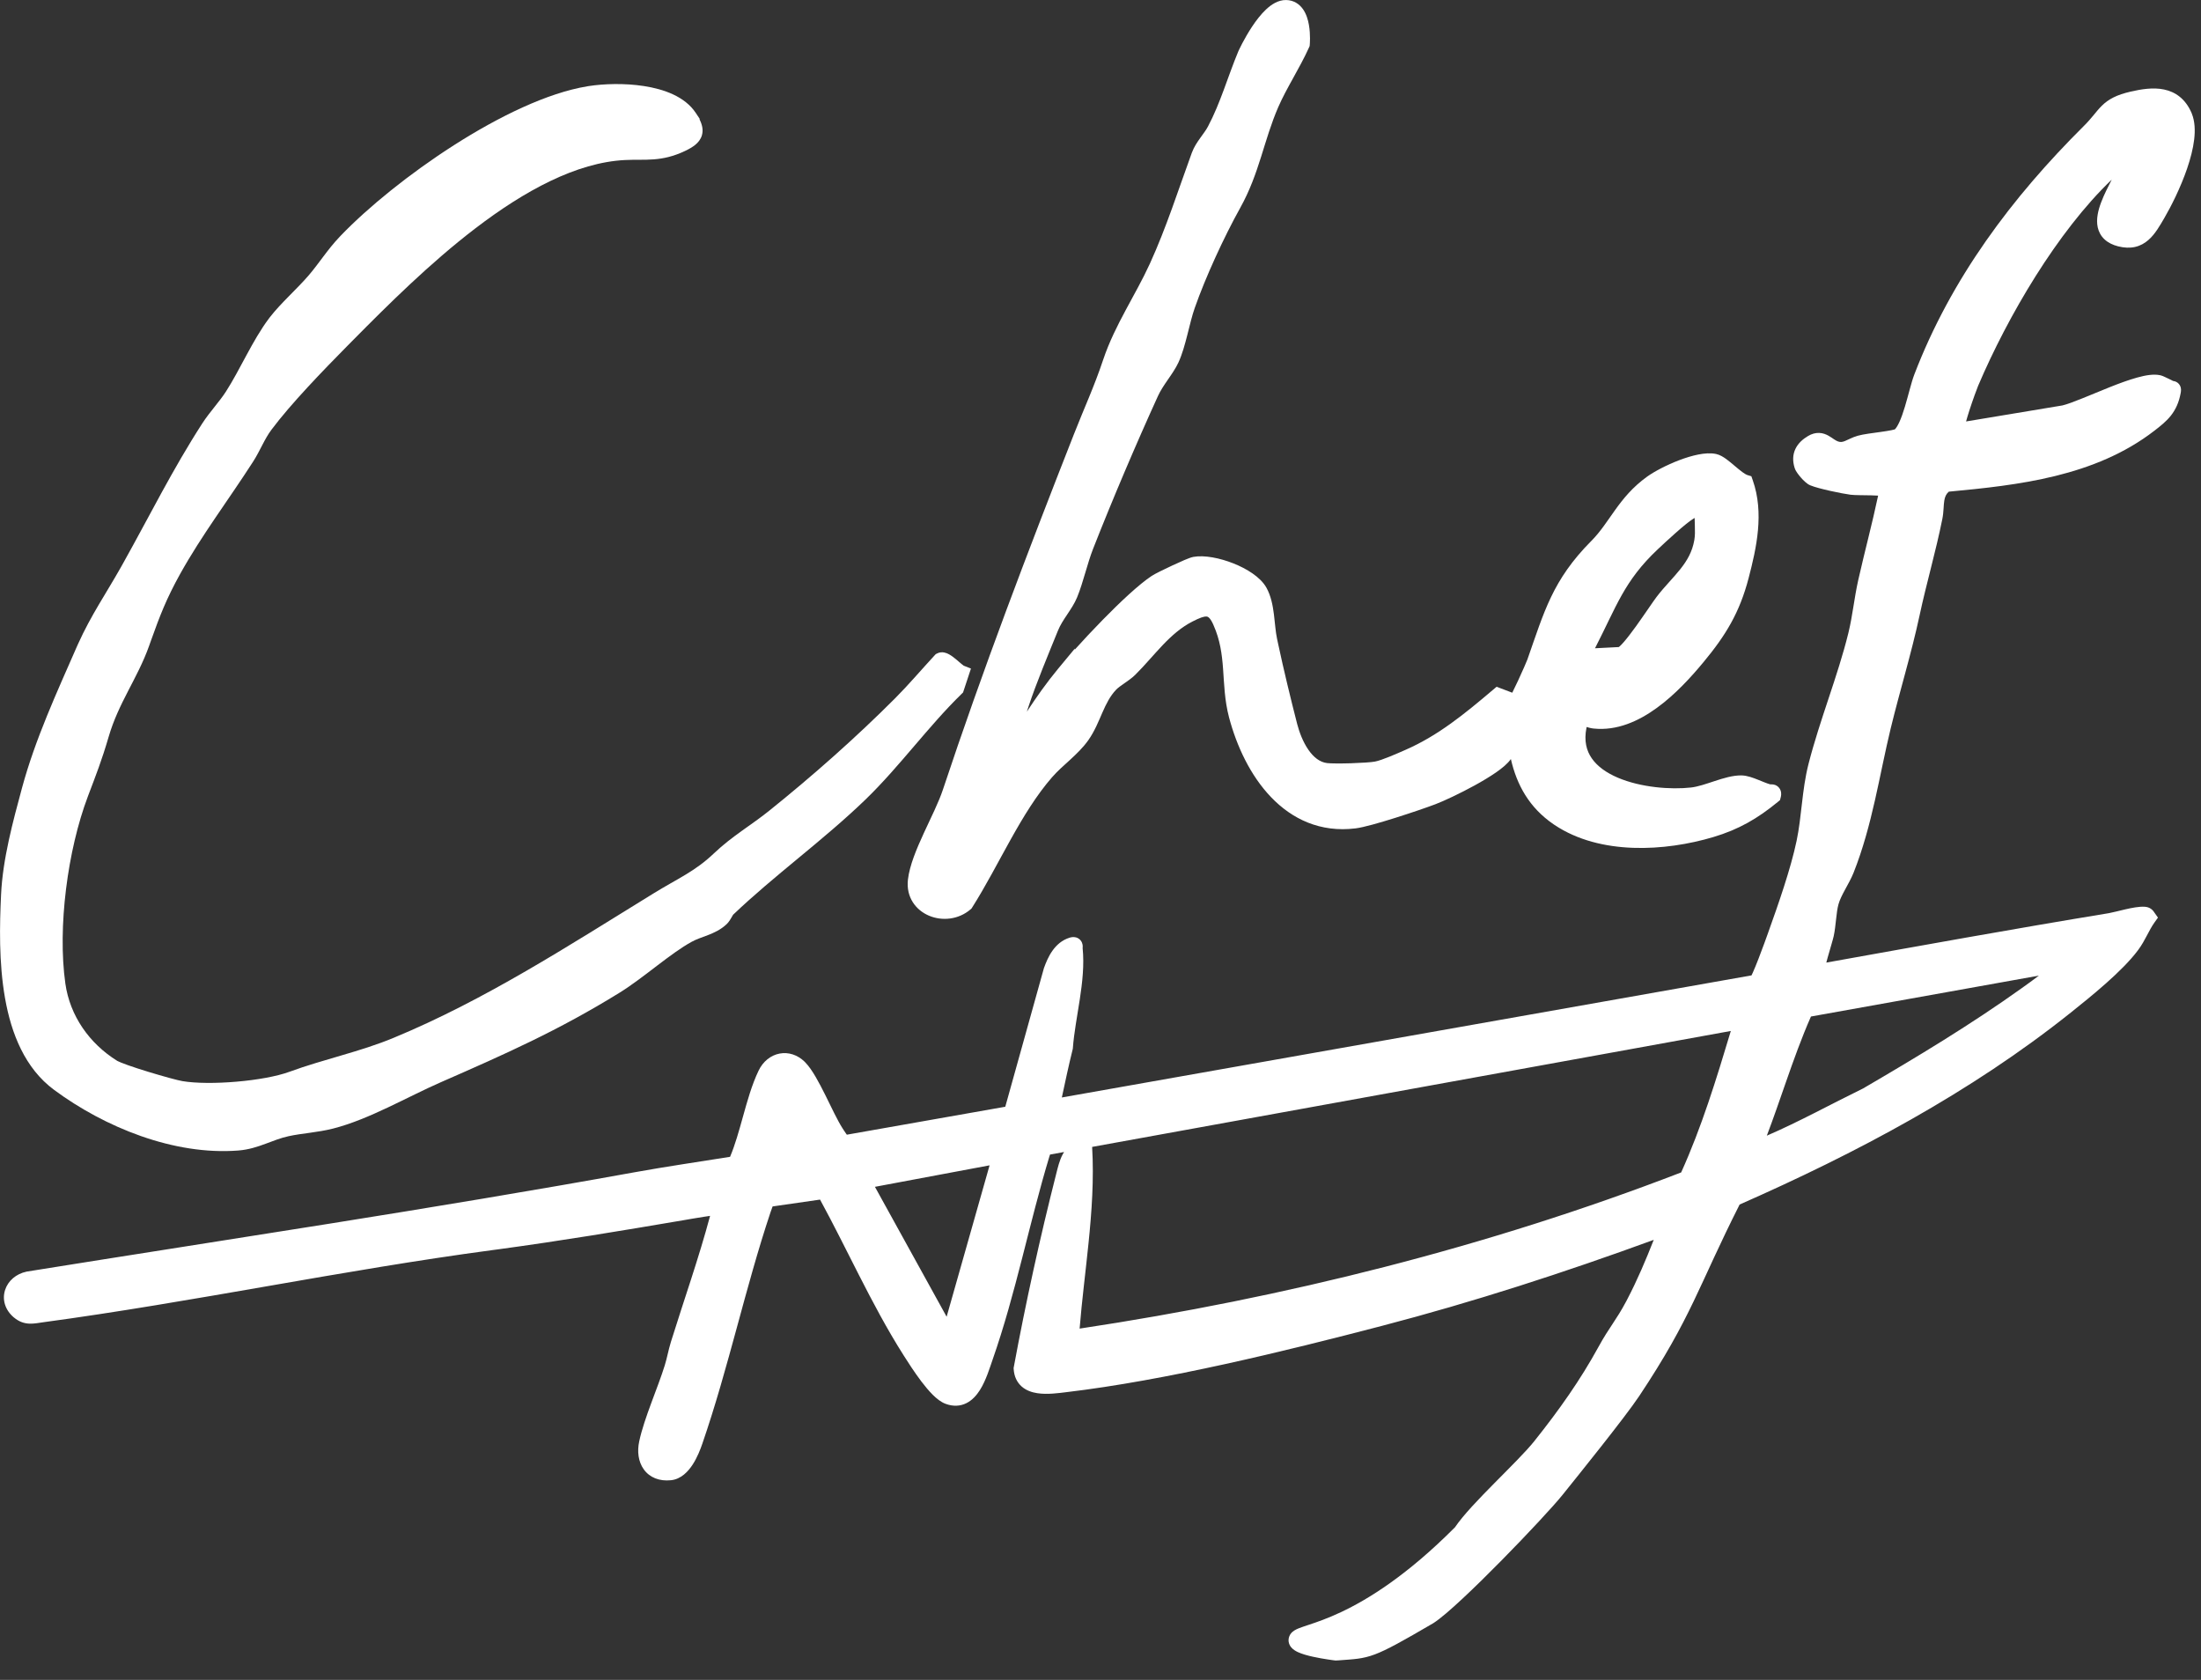
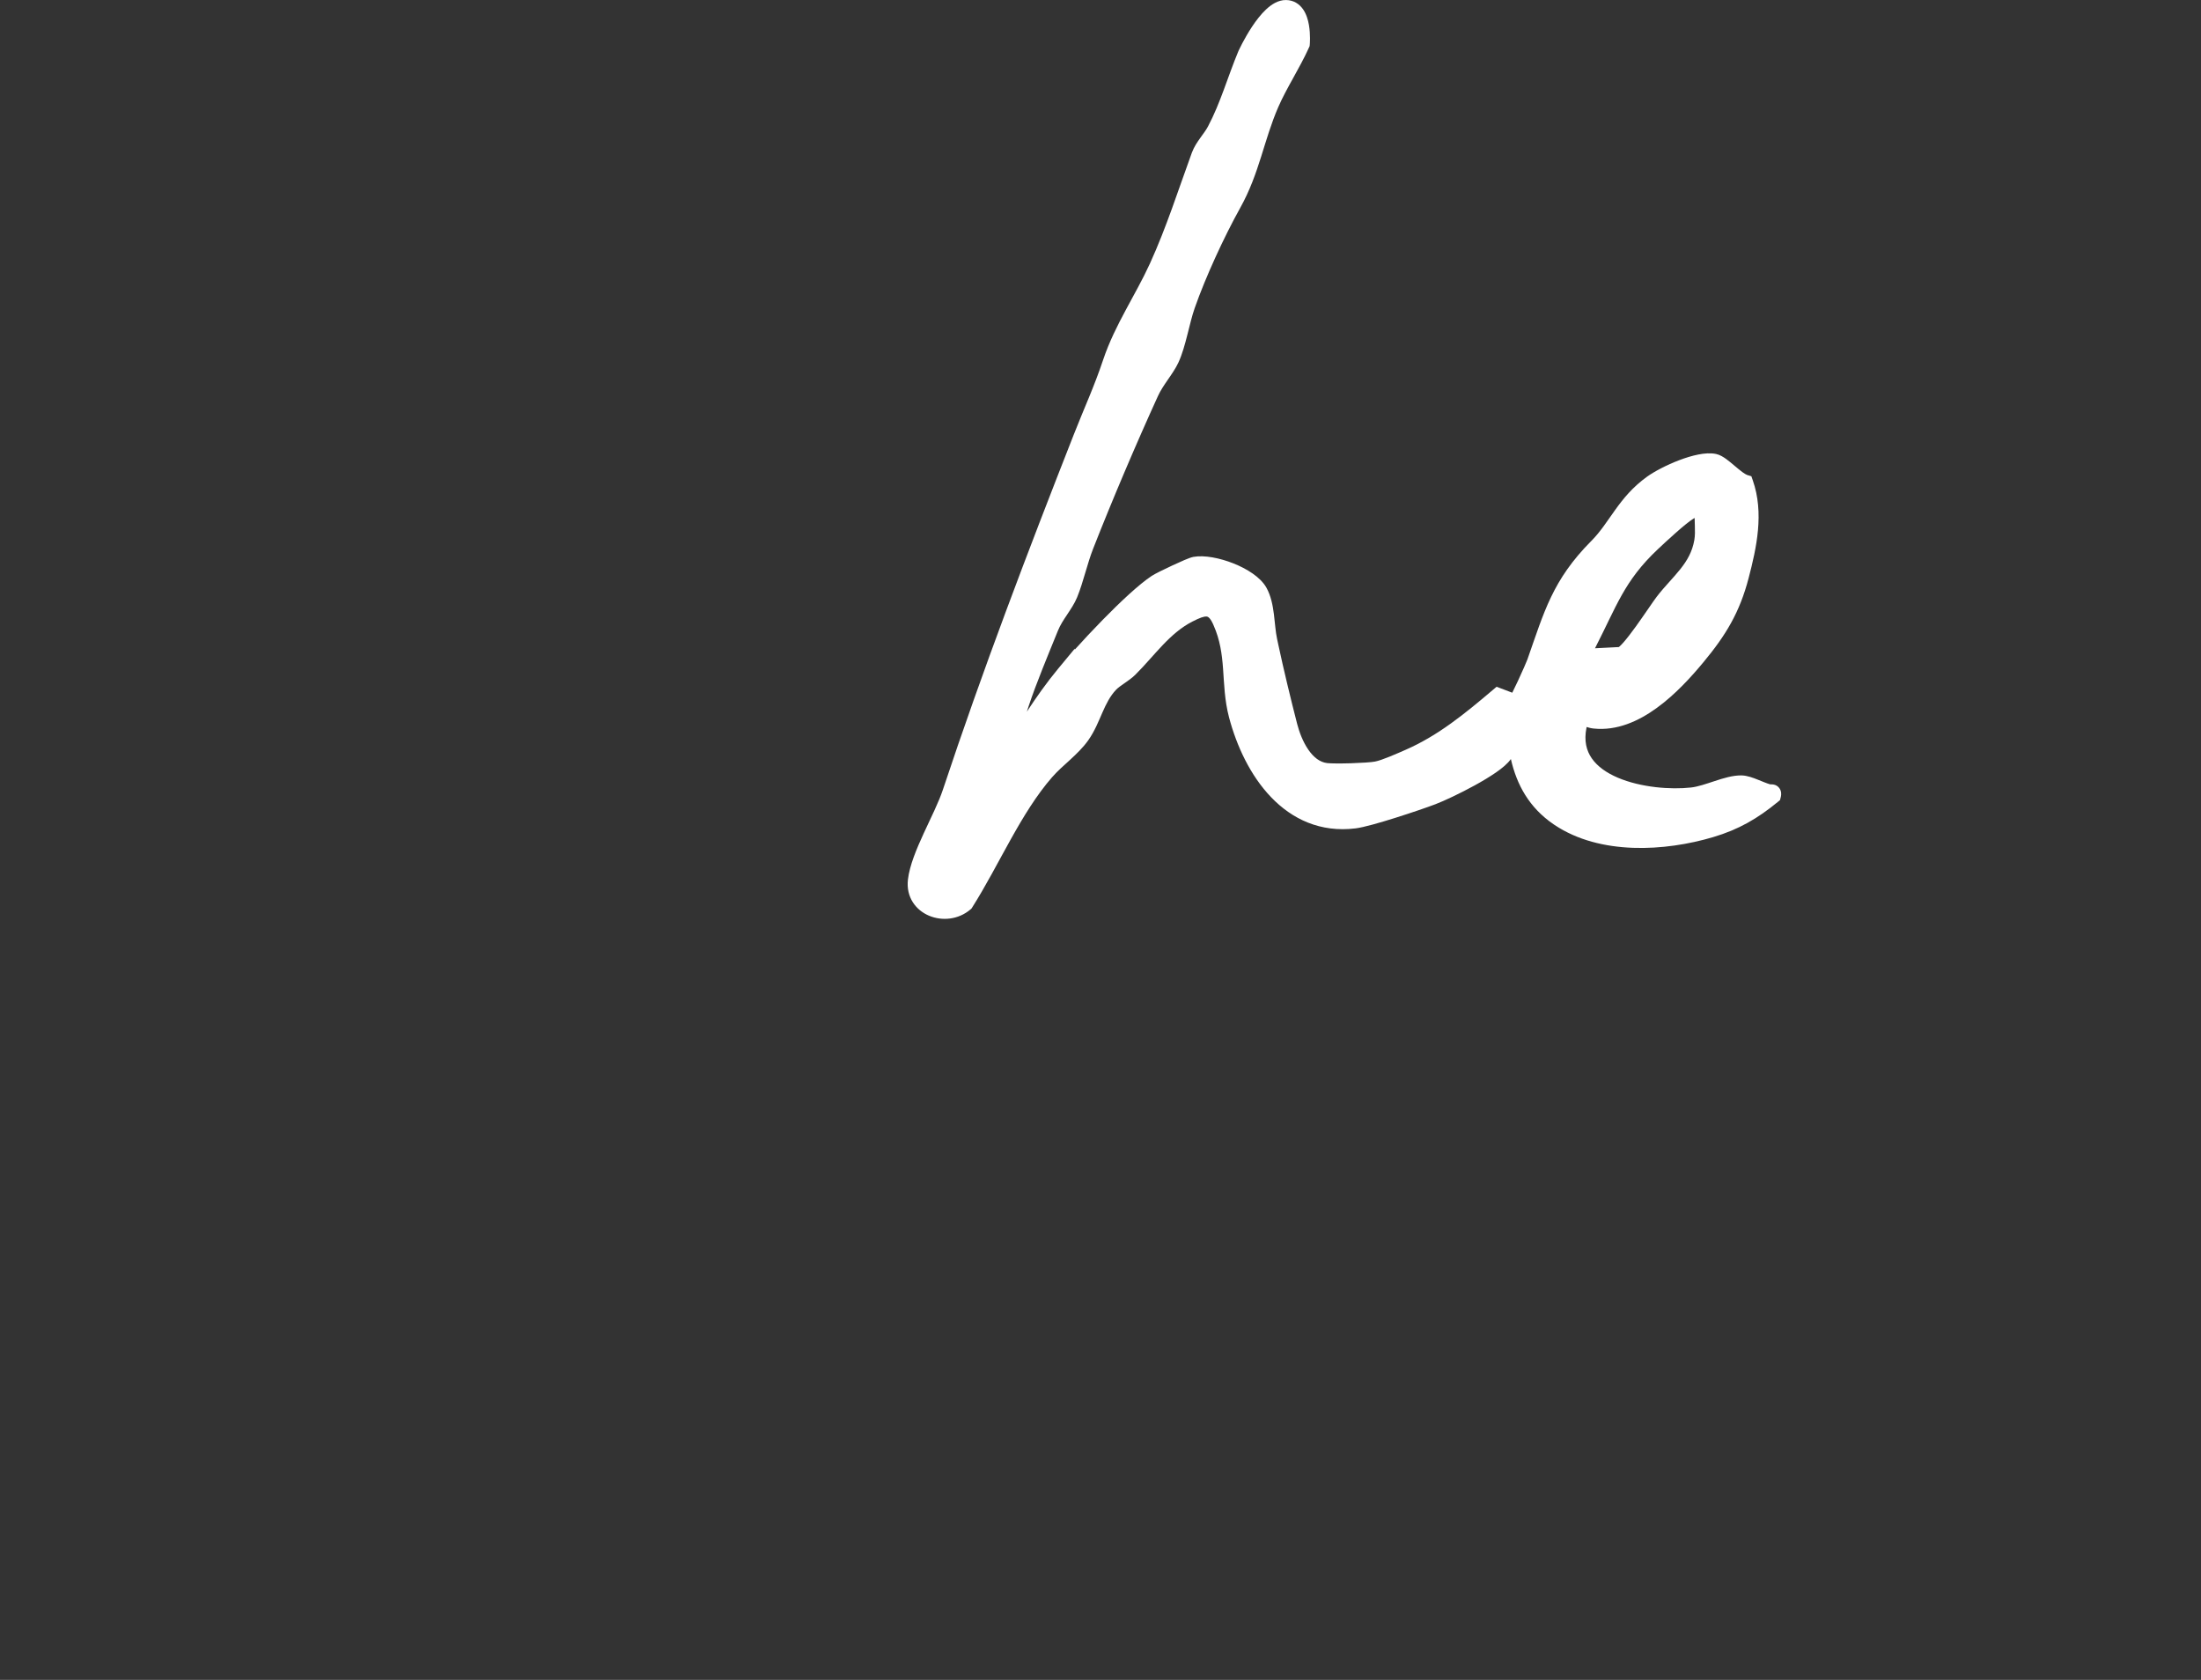
<svg xmlns="http://www.w3.org/2000/svg" fill="none" viewBox="0 0 76 58" height="58" width="76">
  <rect x="0" y="0" width="76" height="58" fill="#333333" stroke="none" />
-   <path fill="white" d="M73.579 3.161C73.936 3.079 74.344 3.012 74.719 3.089C75.12 3.171 75.462 3.414 75.671 3.892L75.681 3.918C75.791 4.187 75.801 4.504 75.765 4.812C75.727 5.135 75.636 5.481 75.522 5.815C75.294 6.482 74.963 7.136 74.731 7.532C74.585 7.781 74.416 8.086 74.179 8.29C74.054 8.399 73.904 8.485 73.723 8.526C73.543 8.566 73.349 8.558 73.139 8.505L73.139 8.505C72.954 8.458 72.795 8.381 72.671 8.266C72.545 8.15 72.47 8.007 72.435 7.854C72.37 7.565 72.452 7.251 72.551 6.988C72.653 6.716 72.799 6.436 72.915 6.206C72.915 6.205 72.916 6.204 72.916 6.203C71.04 7.996 69.329 10.915 68.304 13.321C68.264 13.417 68.121 13.802 67.999 14.181C67.957 14.313 67.918 14.44 67.888 14.551L71.214 13.998C71.373 13.96 71.609 13.872 71.899 13.755C72.179 13.643 72.528 13.495 72.847 13.368C73.174 13.238 73.507 13.114 73.8 13.034C73.947 12.993 74.091 12.961 74.223 12.946C74.343 12.932 74.471 12.929 74.59 12.955L74.613 12.961L74.614 12.961L74.614 12.961C74.657 12.972 74.705 12.993 74.737 13.008C74.776 13.025 74.819 13.045 74.86 13.066C74.935 13.102 74.991 13.131 75.037 13.153C75.054 13.155 75.076 13.159 75.099 13.166C75.16 13.185 75.227 13.228 75.27 13.304C75.305 13.366 75.309 13.425 75.31 13.45C75.312 13.5 75.302 13.55 75.297 13.577L75.297 13.577C75.237 13.899 75.124 14.141 74.959 14.351C74.8 14.551 74.599 14.71 74.389 14.872C72.338 16.456 69.687 16.751 67.292 16.975C67.196 17.059 67.158 17.154 67.137 17.278C67.123 17.36 67.118 17.447 67.111 17.558C67.104 17.663 67.095 17.787 67.069 17.914L67.069 17.915C66.955 18.483 66.817 19.043 66.678 19.596C66.539 20.151 66.4 20.697 66.283 21.245L66.283 21.245C66.002 22.556 65.594 23.877 65.286 25.146C64.893 26.767 64.654 28.49 64.004 30.13L64.004 30.13C63.922 30.335 63.803 30.541 63.708 30.718C63.606 30.905 63.525 31.067 63.482 31.222L63.482 31.222C63.443 31.364 63.421 31.536 63.4 31.733C63.379 31.921 63.358 32.135 63.317 32.322C63.294 32.43 63.191 32.768 63.112 33.049C63.094 33.113 63.077 33.176 63.062 33.234C66.304 32.653 69.55 32.065 72.804 31.53L72.831 31.525C72.969 31.5 73.16 31.448 73.386 31.396C73.601 31.347 73.866 31.292 74.062 31.307L74.063 31.307C74.126 31.312 74.214 31.328 74.295 31.395C74.329 31.423 74.353 31.453 74.366 31.471C74.376 31.484 74.392 31.508 74.395 31.513L74.514 31.681L74.394 31.849C74.297 31.985 74.223 32.127 74.136 32.292C74.052 32.452 73.956 32.632 73.823 32.809C73.274 33.544 72.191 34.411 71.503 34.961L71.503 34.961C68.043 37.724 64.084 39.819 60.069 41.587C58.644 44.405 58.416 45.475 56.601 48.201C56.109 48.938 54.49 50.945 53.952 51.614C53.653 51.987 52.759 52.951 51.84 53.883C51.379 54.351 50.908 54.815 50.497 55.197C50.092 55.575 49.73 55.889 49.491 56.042L49.486 56.045L49.48 56.048C48.434 56.659 47.889 56.963 47.474 57.119C47.041 57.282 46.739 57.285 46.234 57.324L46.23 57.325L46.225 57.325L46.139 57.329L46.115 57.33L46.092 57.327L46.113 57.142C46.092 57.326 46.092 57.327 46.092 57.327L46.092 57.327C46.091 57.327 46.091 57.327 46.091 57.327C46.091 57.327 46.091 57.327 46.09 57.327C46.089 57.327 46.088 57.327 46.087 57.327C46.083 57.326 46.079 57.326 46.073 57.325C46.062 57.324 46.045 57.322 46.024 57.319C45.982 57.313 45.922 57.305 45.851 57.294C45.71 57.273 45.52 57.241 45.335 57.2C45.154 57.16 44.956 57.107 44.809 57.037C44.74 57.004 44.646 56.952 44.579 56.868C44.542 56.822 44.505 56.755 44.495 56.67C44.486 56.581 44.51 56.501 44.548 56.437L44.556 56.424C44.599 56.359 44.655 56.317 44.696 56.292C44.742 56.263 44.792 56.24 44.839 56.221C44.931 56.184 45.053 56.144 45.184 56.1C45.456 56.01 45.829 55.884 46.3 55.662C47.238 55.221 48.58 54.397 50.241 52.729C50.529 52.304 51.076 51.738 51.603 51.205C52.156 50.646 52.691 50.118 52.977 49.759C53.84 48.678 54.571 47.642 55.2 46.494C55.383 46.159 55.538 45.926 55.688 45.699C55.837 45.474 55.981 45.253 56.153 44.929L56.195 44.848C56.536 44.195 56.829 43.505 57.103 42.807C54.02 43.933 50.89 44.949 47.709 45.779C44.363 46.652 40.25 47.66 36.816 48.066L36.816 48.066C36.573 48.095 36.163 48.156 35.812 48.1C35.632 48.072 35.436 48.009 35.278 47.87C35.112 47.723 35.017 47.518 35.002 47.265L35 47.229L35.007 47.194C35.419 44.97 35.912 42.725 36.471 40.527C36.525 40.316 36.58 40.068 36.694 39.856C36.709 39.828 36.725 39.801 36.742 39.774L36.257 39.862C36.257 39.863 36.257 39.864 36.256 39.864C36.251 39.88 36.245 39.898 36.238 39.922L36.238 39.922L36.234 39.933C35.886 41.084 35.598 42.255 35.295 43.436C34.993 44.614 34.676 45.797 34.271 46.953C34.184 47.199 34.051 47.653 33.836 47.993C33.726 48.166 33.577 48.34 33.374 48.443C33.158 48.552 32.912 48.565 32.651 48.468C32.488 48.408 32.336 48.283 32.208 48.156C32.075 48.023 31.941 47.862 31.817 47.699C31.569 47.372 31.341 47.013 31.207 46.802L31.189 46.773L31.189 46.773C30.629 45.891 30.134 44.953 29.657 44.017C29.208 43.136 28.776 42.261 28.316 41.417L26.679 41.653C26.677 41.657 26.675 41.661 26.673 41.666C26.644 41.739 26.617 41.819 26.604 41.859L26.604 41.859C26.169 43.161 25.808 44.496 25.442 45.84C25.076 47.18 24.705 48.53 24.251 49.846L24.251 49.846C24.185 50.039 24.076 50.322 23.917 50.566C23.765 50.8 23.522 51.069 23.167 51.106L23.167 51.106C22.77 51.147 22.435 51.015 22.231 50.733C22.037 50.463 21.998 50.108 22.072 49.764L22.072 49.764C22.159 49.355 22.323 48.887 22.49 48.435C22.66 47.974 22.833 47.531 22.953 47.143L22.953 47.143C22.991 47.021 23.022 46.894 23.055 46.755C23.087 46.62 23.122 46.474 23.166 46.331C23.623 44.863 24.129 43.44 24.519 41.979C24.453 41.988 24.382 41.999 24.31 42.01C24.001 42.058 23.678 42.115 23.594 42.13L23.593 42.13C21.422 42.499 19.399 42.836 17.218 43.132L17.006 43.16C14.418 43.506 11.838 43.953 9.252 44.403C6.667 44.852 4.077 45.303 1.476 45.654L1.476 45.654C1.355 45.671 1.178 45.706 1.023 45.7C0.838 45.694 0.659 45.636 0.481 45.487L0.48 45.487C0.171 45.227 0.069 44.865 0.176 44.536C0.278 44.219 0.559 43.98 0.913 43.905L0.92 43.903L0.927 43.902C7.927 42.779 14.93 41.737 21.896 40.476C22.997 40.277 24.112 40.115 25.209 39.94C25.384 39.525 25.515 39.052 25.653 38.557C25.803 38.018 25.961 37.45 26.195 36.963C26.346 36.649 26.609 36.434 26.92 36.375C27.224 36.318 27.537 36.417 27.783 36.656L27.806 36.68L27.806 36.68C27.934 36.811 28.054 36.992 28.165 37.181C28.278 37.374 28.391 37.594 28.499 37.811C28.721 38.259 28.919 38.684 29.089 38.95C29.126 39.007 29.174 39.084 29.225 39.154C29.231 39.162 29.236 39.169 29.242 39.176L34.712 38.211L36.047 33.423L36.051 33.413C36.177 33.066 36.401 32.538 36.937 32.373C36.975 32.362 37.06 32.339 37.154 32.364C37.21 32.38 37.267 32.412 37.312 32.466C37.354 32.517 37.372 32.571 37.379 32.608C37.391 32.667 37.384 32.724 37.383 32.732C37.442 33.316 37.374 33.919 37.286 34.496C37.196 35.093 37.086 35.648 37.046 36.185L37.044 36.209L37.038 36.233C36.902 36.781 36.785 37.333 36.665 37.891L60.479 33.676C60.492 33.649 60.508 33.615 60.526 33.576C60.583 33.449 60.652 33.279 60.722 33.098C60.862 32.737 61.001 32.351 61.049 32.215L61.054 32.201L61.054 32.2C61.402 31.228 61.832 30.003 62.036 29.032C62.124 28.613 62.169 28.188 62.221 27.74C62.272 27.298 62.33 26.836 62.448 26.374L62.448 26.374C62.642 25.614 62.896 24.853 63.144 24.103C63.394 23.35 63.638 22.608 63.821 21.867L63.834 21.812C63.9 21.537 63.947 21.256 63.994 20.966C64.044 20.66 64.094 20.342 64.165 20.027C64.388 19.035 64.648 18.077 64.851 17.112C64.781 17.107 64.701 17.104 64.615 17.102C64.479 17.098 64.341 17.098 64.215 17.096C64.098 17.094 63.977 17.091 63.901 17.081L63.9 17.081C63.746 17.061 63.468 17.008 63.202 16.949C62.943 16.891 62.659 16.819 62.508 16.756C62.435 16.726 62.37 16.672 62.33 16.636C62.282 16.594 62.233 16.544 62.189 16.493C62.145 16.443 62.101 16.389 62.065 16.337C62.034 16.294 61.99 16.226 61.968 16.154L61.968 16.154C61.894 15.919 61.9 15.694 61.999 15.491C62.094 15.296 62.257 15.158 62.429 15.055L62.429 15.055C62.554 14.98 62.683 14.942 62.817 14.947C62.947 14.952 63.054 14.997 63.135 15.042C63.208 15.082 63.29 15.141 63.335 15.171C63.391 15.207 63.432 15.23 63.471 15.243C63.556 15.271 63.615 15.262 63.704 15.227C63.759 15.205 63.807 15.181 63.887 15.144C63.96 15.11 64.048 15.072 64.15 15.044C64.336 14.991 64.673 14.95 64.939 14.913C65.081 14.893 65.21 14.873 65.309 14.853C65.36 14.843 65.397 14.834 65.422 14.826C65.425 14.825 65.428 14.823 65.43 14.823C65.468 14.787 65.522 14.709 65.585 14.571C65.653 14.424 65.716 14.24 65.776 14.041C65.836 13.841 65.89 13.637 65.943 13.444C65.994 13.256 66.046 13.073 66.099 12.935L66.099 12.935C67.371 9.612 69.477 6.811 71.952 4.352C72.092 4.214 72.195 4.091 72.289 3.978C72.38 3.868 72.472 3.752 72.577 3.649C72.807 3.425 73.082 3.275 73.579 3.161L73.579 3.161ZM30.211 40.976L32.687 45.461L34.17 40.234L30.211 40.976ZM37.711 39.598C37.777 40.714 37.698 41.827 37.586 42.925C37.485 43.922 37.358 44.895 37.279 45.871C44.363 44.805 51.365 43.055 58.05 40.479C58.757 38.918 59.264 37.262 59.765 35.595L37.711 39.598ZM62.532 35.096C62.206 35.836 61.933 36.599 61.663 37.374C61.451 37.982 61.24 38.599 61.008 39.21C62.13 38.726 63.198 38.133 64.329 37.581C66.198 36.491 68.056 35.371 69.809 34.118C70.01 33.974 70.21 33.831 70.403 33.684L62.532 35.096ZM65.417 14.835L65.417 14.835C65.417 14.835 65.417 14.835 65.417 14.834C65.417 14.835 65.417 14.835 65.417 14.835Z" clip-rule="evenodd" fill-rule="evenodd" />
-   <path fill="white" d="M20.334 2.971C20.846 2.893 21.563 2.866 22.24 2.972C22.923 3.078 23.648 3.332 24.022 3.895L24.164 4.108L24.153 4.118C24.241 4.291 24.292 4.479 24.237 4.67C24.197 4.81 24.108 4.917 24.01 4.998C23.913 5.078 23.794 5.145 23.665 5.207C22.833 5.604 22.288 5.49 21.583 5.525L21.583 5.525C19.905 5.608 18.114 6.586 16.421 7.879C14.84 9.087 13.382 10.54 12.223 11.711L11.995 11.941C11.165 12.782 10.048 13.933 9.37 14.841C9.256 14.994 9.161 15.165 9.062 15.356C8.966 15.54 8.862 15.749 8.738 15.941C7.883 17.271 6.971 18.467 6.22 19.816C5.751 20.66 5.522 21.251 5.212 22.12L5.149 22.298C4.947 22.867 4.674 23.371 4.42 23.864C4.164 24.361 3.921 24.857 3.751 25.441L3.751 25.441C3.509 26.268 3.326 26.726 3.033 27.5L3.033 27.501C2.336 29.343 1.982 32.018 2.257 33.959C2.415 35.071 3.083 36.026 4.045 36.625L4.053 36.63C4.099 36.655 4.223 36.707 4.423 36.778C4.623 36.849 4.871 36.929 5.123 37.006C5.637 37.163 6.14 37.3 6.303 37.327L6.303 37.327C6.758 37.403 7.455 37.407 8.164 37.346C8.873 37.286 9.558 37.164 9.991 37.005L9.991 37.005C10.596 36.783 11.211 36.61 11.81 36.433C12.414 36.256 13.005 36.075 13.584 35.835L13.584 35.835C16.751 34.525 19.63 32.652 22.57 30.843C23.416 30.323 23.992 30.091 24.653 29.462L24.653 29.462C24.97 29.16 25.296 28.915 25.616 28.685C25.94 28.452 26.25 28.241 26.56 27.991C28.046 26.799 29.565 25.456 30.904 24.113C31.377 23.639 31.805 23.132 32.276 22.622L32.31 22.586L32.353 22.563C32.449 22.512 32.544 22.515 32.608 22.529C32.672 22.542 32.728 22.567 32.77 22.591C32.855 22.637 32.939 22.703 33.007 22.759C33.042 22.789 33.078 22.819 33.11 22.847C33.143 22.875 33.172 22.901 33.2 22.923C33.258 22.971 33.279 22.983 33.276 22.983L33.274 22.982L33.527 23.082L33.254 23.908L33.203 23.958C32.634 24.512 32.102 25.134 31.561 25.766C31.023 26.394 30.476 27.034 29.887 27.603L29.887 27.603C29.166 28.3 28.369 28.963 27.582 29.615C26.794 30.268 26.015 30.912 25.315 31.581C25.313 31.583 25.31 31.588 25.305 31.596C25.293 31.615 25.281 31.636 25.262 31.671C25.23 31.726 25.174 31.827 25.091 31.907L25.09 31.907C24.889 32.099 24.655 32.204 24.448 32.284C24.227 32.37 24.057 32.421 23.892 32.512L23.892 32.511C23.52 32.714 23.116 33.016 22.686 33.343C22.264 33.664 21.819 34.011 21.388 34.277C19.279 35.58 17.448 36.39 15.226 37.363L15.226 37.363C14.647 37.616 14.048 37.927 13.41 38.228C12.784 38.524 12.135 38.803 11.503 38.964L11.503 38.964C11.233 39.033 10.962 39.073 10.707 39.109C10.446 39.145 10.205 39.176 9.969 39.227L9.969 39.227C9.692 39.286 9.453 39.385 9.171 39.489C8.897 39.591 8.593 39.693 8.233 39.722L8.233 39.722C6.001 39.898 3.602 38.912 1.868 37.629C0.864 36.886 0.39 35.691 0.174 34.463C-0.044 33.231 -0.012 31.917 0.037 30.882C0.094 29.657 0.45 28.351 0.758 27.211C1.218 25.511 1.965 23.9 2.654 22.325L2.697 22.229C3.14 21.245 3.671 20.478 4.177 19.58L4.263 19.426C5.155 17.831 5.971 16.185 6.985 14.618C7.115 14.417 7.269 14.223 7.412 14.043C7.558 13.859 7.693 13.689 7.801 13.52L7.801 13.52C8.042 13.146 8.267 12.713 8.509 12.266C8.747 11.826 9.001 11.374 9.288 10.993L9.325 10.945C9.512 10.704 9.744 10.462 9.97 10.232C10.216 9.981 10.455 9.744 10.653 9.514L10.653 9.514C10.828 9.31 10.988 9.093 11.16 8.864C11.33 8.638 11.511 8.404 11.718 8.187L11.762 8.14C12.708 7.155 14.145 5.99 15.674 5.013C17.223 4.024 18.901 3.205 20.286 2.979L20.334 2.971Z" />
  <path fill="white" d="M44.406 0.001C44.675 0.005 44.869 0.141 44.993 0.319C45.109 0.484 45.166 0.686 45.196 0.856C45.227 1.032 45.234 1.203 45.234 1.327C45.234 1.39 45.232 1.442 45.23 1.48C45.229 1.498 45.228 1.513 45.227 1.524C45.227 1.53 45.227 1.534 45.226 1.537L45.226 1.543L45.042 1.527L45.226 1.543L45.221 1.592L45.201 1.637C45.039 1.997 44.841 2.352 44.654 2.692C44.463 3.036 44.283 3.365 44.14 3.693C43.89 4.268 43.732 4.823 43.548 5.405C43.366 5.981 43.161 6.574 42.822 7.181C42.265 8.182 41.631 9.558 41.253 10.636C41.161 10.897 41.087 11.213 41.001 11.552C40.918 11.879 40.823 12.229 40.692 12.513L40.692 12.513C40.595 12.723 40.45 12.929 40.323 13.113C40.19 13.306 40.069 13.486 39.983 13.675L39.983 13.675C39.226 15.335 38.41 17.252 37.743 18.951L37.743 18.951C37.645 19.201 37.562 19.48 37.476 19.771C37.391 20.057 37.302 20.356 37.193 20.622L37.193 20.622C37.105 20.838 36.964 21.044 36.845 21.224C36.718 21.413 36.606 21.587 36.53 21.775L36.53 21.775C36.202 22.584 35.785 23.579 35.521 24.374C35.505 24.421 35.483 24.489 35.457 24.571C35.79 24.064 36.143 23.564 36.532 23.094L37.113 22.393L37.11 22.43C37.399 22.109 37.734 21.75 38.075 21.402C38.679 20.785 39.324 20.178 39.769 19.883L39.77 19.883C39.874 19.814 40.189 19.658 40.475 19.526C40.623 19.457 40.772 19.389 40.895 19.337C40.957 19.311 41.014 19.288 41.063 19.27C41.105 19.255 41.159 19.235 41.207 19.227L41.207 19.227C41.594 19.157 42.131 19.27 42.588 19.451C42.823 19.544 43.053 19.662 43.249 19.798C43.441 19.931 43.619 20.095 43.728 20.288C43.888 20.573 43.95 20.91 43.988 21.211C44.029 21.536 44.043 21.801 44.095 22.048L44.133 22.226C44.324 23.122 44.566 24.12 44.791 24.996C44.865 25.282 44.992 25.616 45.176 25.883C45.36 26.151 45.577 26.316 45.824 26.346L45.824 26.346C45.946 26.361 46.285 26.363 46.652 26.352C47.019 26.34 47.357 26.318 47.476 26.294C47.593 26.272 47.777 26.207 47.984 26.123C48.186 26.042 48.387 25.952 48.536 25.887C49.661 25.395 50.581 24.64 51.548 23.82L51.677 23.711L52.218 23.916C52.275 23.802 52.347 23.653 52.419 23.498C52.572 23.168 52.715 22.841 52.739 22.773L52.739 22.773C53.322 21.117 53.606 20.03 54.941 18.683L54.971 18.653C55.28 18.334 55.493 17.994 55.767 17.612C56.045 17.224 56.368 16.82 56.875 16.456L56.875 16.456C57.126 16.276 57.553 16.052 57.984 15.888C58.202 15.805 58.428 15.735 58.641 15.693C58.849 15.652 59.068 15.633 59.26 15.675C59.39 15.703 59.511 15.781 59.602 15.846C59.7 15.917 59.802 16.003 59.895 16.082C59.992 16.164 60.081 16.238 60.163 16.299C60.238 16.354 60.291 16.384 60.323 16.396L60.336 16.401L60.474 16.443L60.522 16.58C60.922 17.715 60.649 18.924 60.38 19.957C60.067 21.156 59.585 21.941 58.821 22.861C58.397 23.373 57.846 23.98 57.211 24.44C56.579 24.9 55.832 25.238 55.026 25.153C54.929 25.143 54.845 25.118 54.787 25.1C54.785 25.11 54.782 25.12 54.78 25.131C54.691 25.578 54.779 25.917 54.964 26.183C55.155 26.459 55.468 26.682 55.862 26.85C56.655 27.188 57.689 27.268 58.392 27.189C58.63 27.162 58.899 27.068 59.21 26.966C59.498 26.871 59.837 26.764 60.145 26.772L60.145 26.772C60.335 26.778 60.542 26.856 60.7 26.92C60.873 26.988 61.008 27.048 61.127 27.081C61.129 27.081 61.131 27.081 61.134 27.081C61.139 27.081 61.146 27.081 61.153 27.08C61.167 27.08 61.194 27.08 61.225 27.084C61.257 27.089 61.309 27.1 61.362 27.136C61.42 27.175 61.462 27.231 61.484 27.294C61.521 27.397 61.497 27.495 61.486 27.536L61.462 27.626L61.39 27.685C60.691 28.26 60.036 28.64 59.155 28.902L59.155 28.902C57.495 29.395 55.256 29.535 53.68 28.483L53.643 28.458C52.804 27.885 52.373 27.097 52.17 26.206C52.061 26.366 51.862 26.526 51.658 26.668C51.443 26.817 51.185 26.971 50.925 27.114C50.406 27.399 49.853 27.657 49.566 27.766C49.287 27.872 48.732 28.063 48.185 28.235C47.65 28.404 47.086 28.566 46.809 28.6L46.809 28.6C45.589 28.751 44.615 28.279 43.891 27.524C43.174 26.778 42.699 25.754 42.438 24.767C42.282 24.174 42.27 23.604 42.232 23.088C42.194 22.579 42.13 22.095 41.903 21.585L41.881 21.535C41.77 21.296 41.69 21.288 41.659 21.285C41.623 21.283 41.569 21.29 41.482 21.32C41.396 21.35 41.297 21.397 41.174 21.459L41.174 21.459C40.786 21.657 40.463 21.943 40.149 22.271C39.992 22.436 39.841 22.607 39.683 22.782C39.528 22.956 39.367 23.133 39.198 23.3L39.198 23.3C39.084 23.413 38.937 23.512 38.823 23.592C38.695 23.68 38.6 23.748 38.537 23.815L38.537 23.815C38.328 24.036 38.198 24.299 38.064 24.604C37.935 24.898 37.798 25.247 37.577 25.559C37.393 25.818 37.162 26.038 36.944 26.238C36.719 26.443 36.512 26.624 36.337 26.825L36.336 26.825C35.791 27.449 35.336 28.199 34.896 28.988C34.461 29.767 34.035 30.597 33.567 31.334L33.544 31.37L33.511 31.398C33.091 31.757 32.526 31.803 32.083 31.617C31.628 31.427 31.28 30.98 31.351 30.367C31.407 29.879 31.652 29.3 31.898 28.766C32.155 28.21 32.415 27.694 32.556 27.27C33.93 23.135 35.481 19.066 37.075 15.01C37.446 14.064 37.775 13.368 38.093 12.418C38.298 11.807 38.581 11.245 38.871 10.705C39.164 10.158 39.459 9.642 39.709 9.094C40.274 7.855 40.681 6.57 41.156 5.268L41.157 5.267C41.228 5.073 41.346 4.9 41.448 4.758C41.558 4.604 41.648 4.487 41.711 4.367L41.711 4.367C41.925 3.963 42.094 3.54 42.257 3.101C42.418 2.668 42.576 2.21 42.761 1.767L42.763 1.762L42.765 1.758L42.933 1.835C42.772 1.761 42.765 1.758 42.765 1.757C42.765 1.757 42.765 1.757 42.765 1.757C42.765 1.757 42.765 1.757 42.765 1.757C42.765 1.757 42.766 1.756 42.766 1.756C42.766 1.755 42.767 1.753 42.768 1.752C42.769 1.748 42.772 1.743 42.775 1.737C42.781 1.724 42.789 1.706 42.801 1.683C42.823 1.637 42.855 1.572 42.896 1.494C42.978 1.339 43.094 1.131 43.233 0.921C43.37 0.714 43.537 0.494 43.72 0.323C43.894 0.16 44.131 -0.002 44.406 0.001ZM58.515 17.883C58.503 17.89 58.49 17.897 58.477 17.905C58.346 17.984 58.117 18.172 57.868 18.392C57.625 18.606 57.384 18.831 57.238 18.969L57.238 18.969C56.079 20.062 55.822 20.929 55.075 22.382L55.898 22.34C55.904 22.335 55.911 22.329 55.919 22.322C55.959 22.288 56.01 22.235 56.072 22.164C56.194 22.023 56.339 21.832 56.487 21.628C56.633 21.425 56.779 21.213 56.905 21.031C57.028 20.852 57.136 20.694 57.202 20.608L57.202 20.608C57.343 20.424 57.491 20.256 57.631 20.101C57.773 19.943 57.904 19.798 58.023 19.648C58.258 19.352 58.434 19.049 58.504 18.649L58.504 18.649C58.531 18.495 58.529 18.338 58.523 18.153C58.52 18.069 58.516 17.978 58.515 17.883Z" clip-rule="evenodd" fill-rule="evenodd" />
</svg>